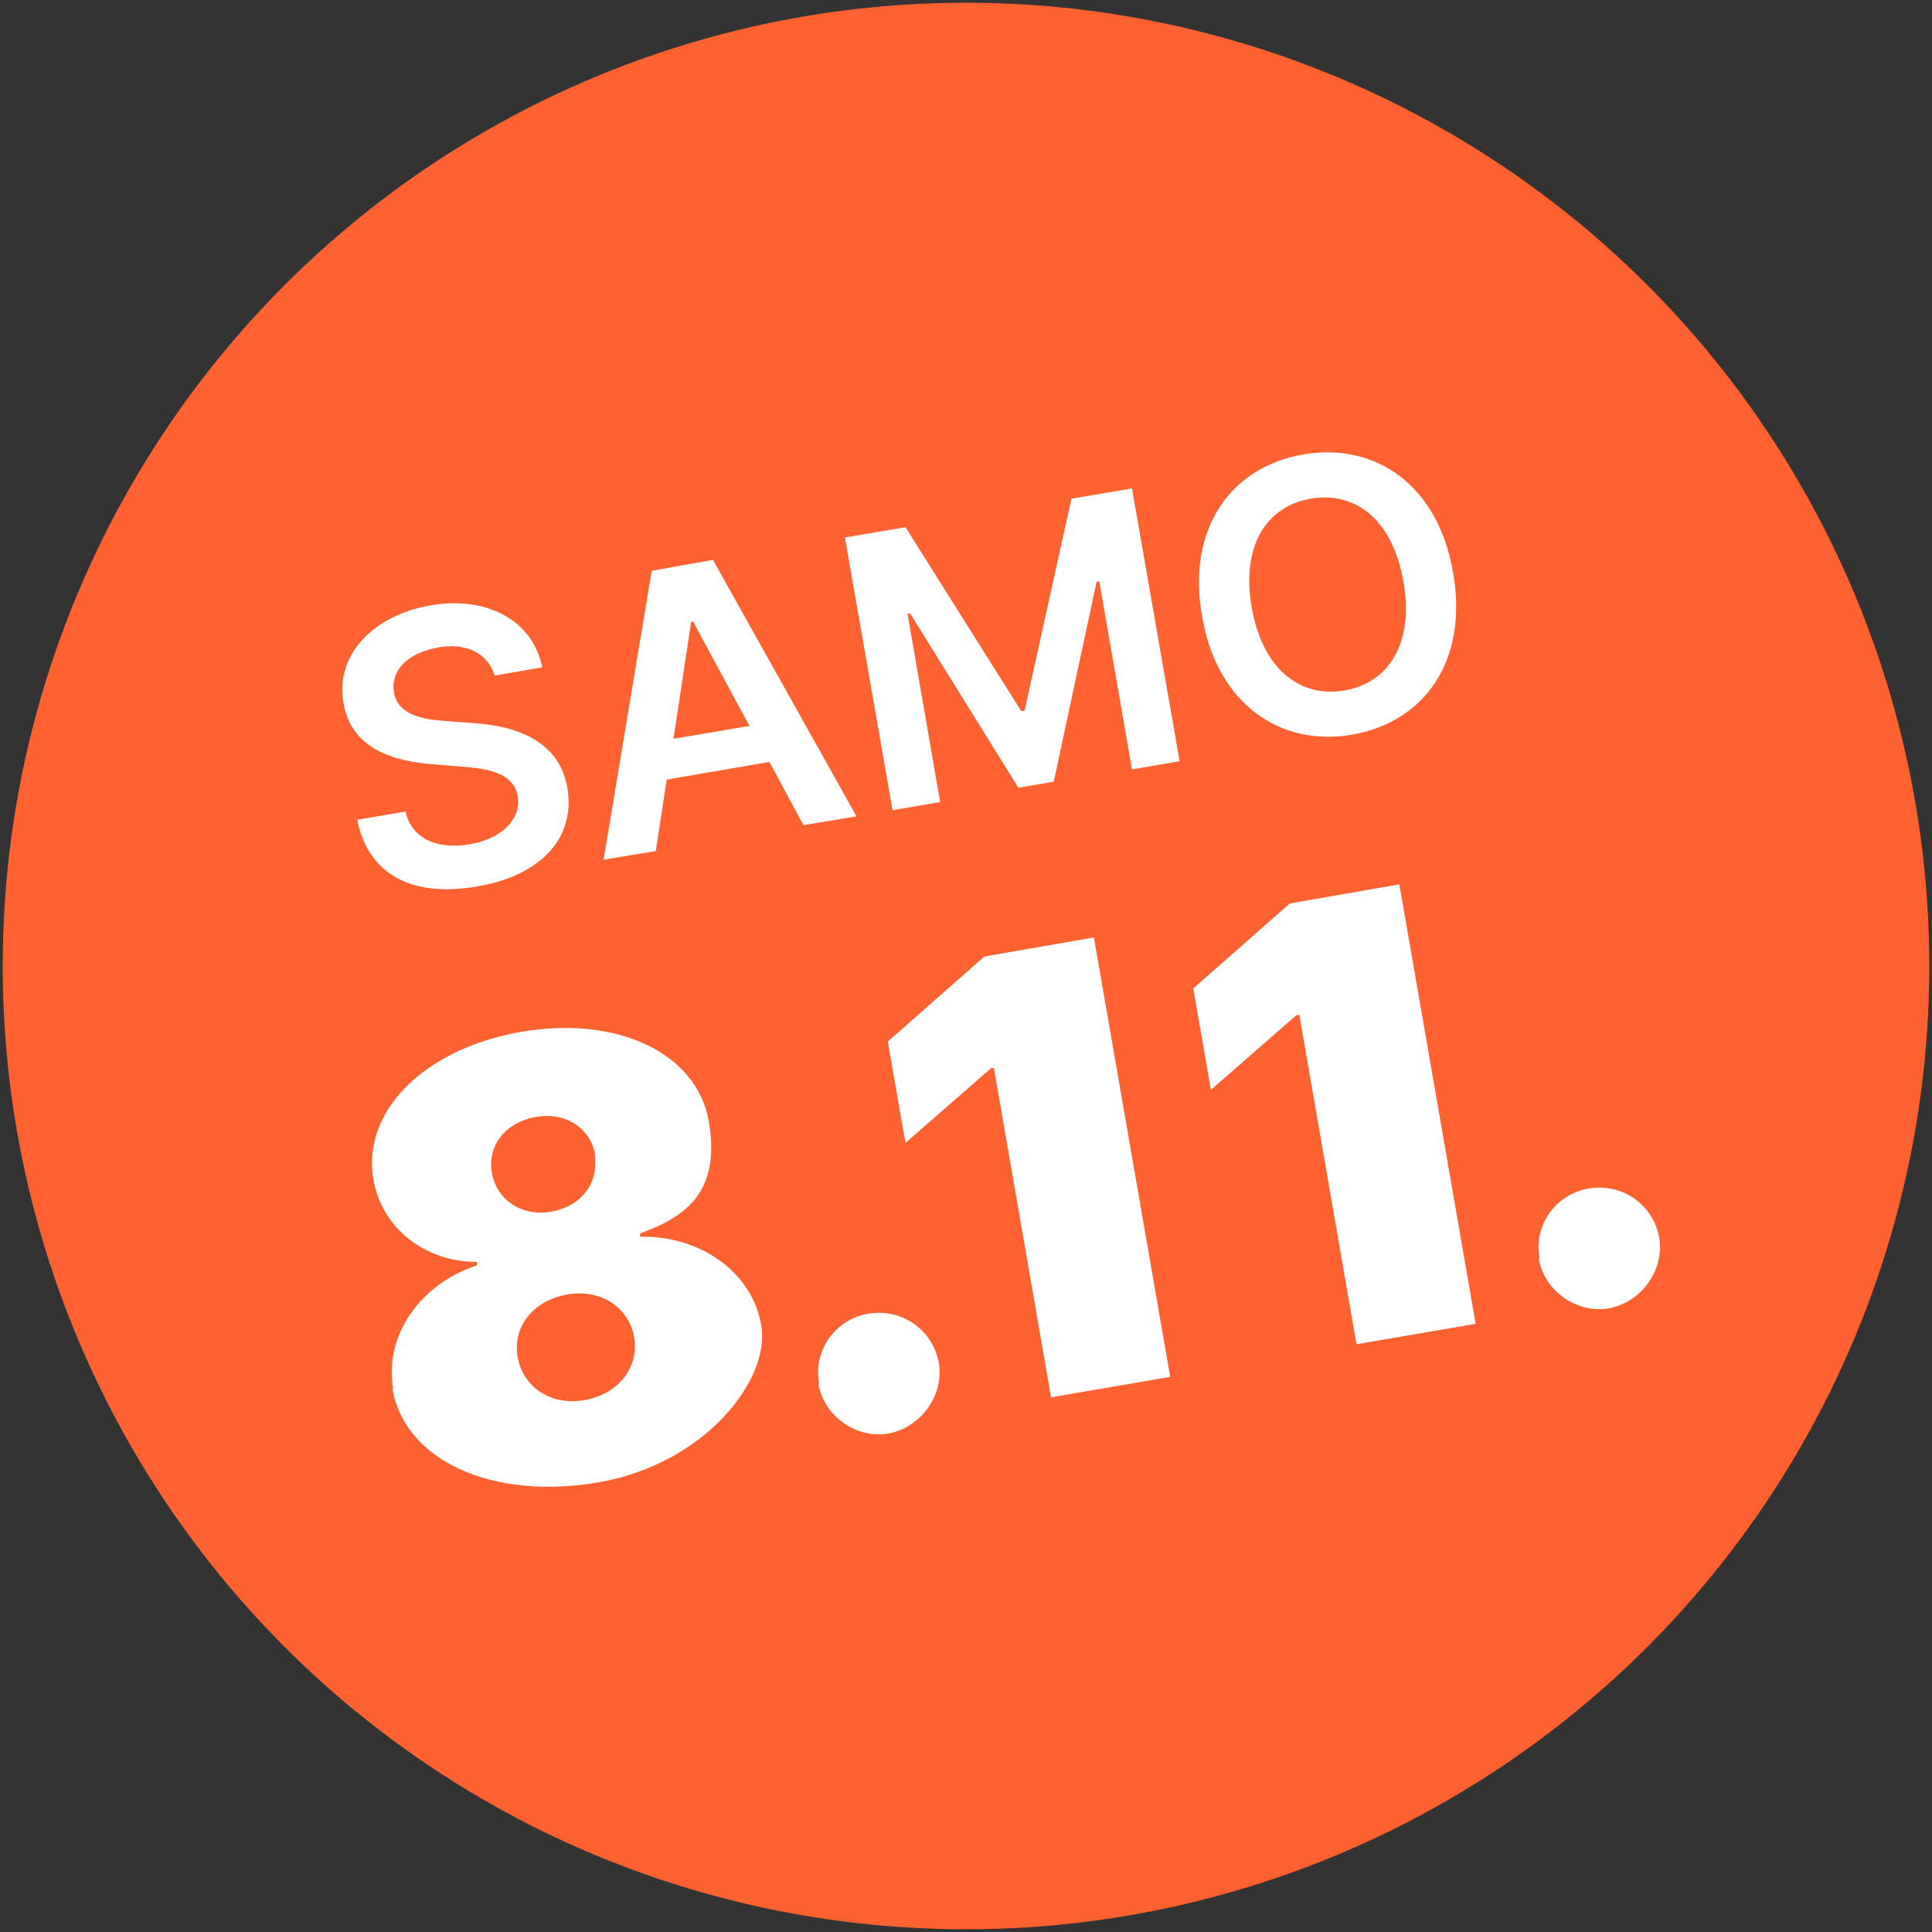
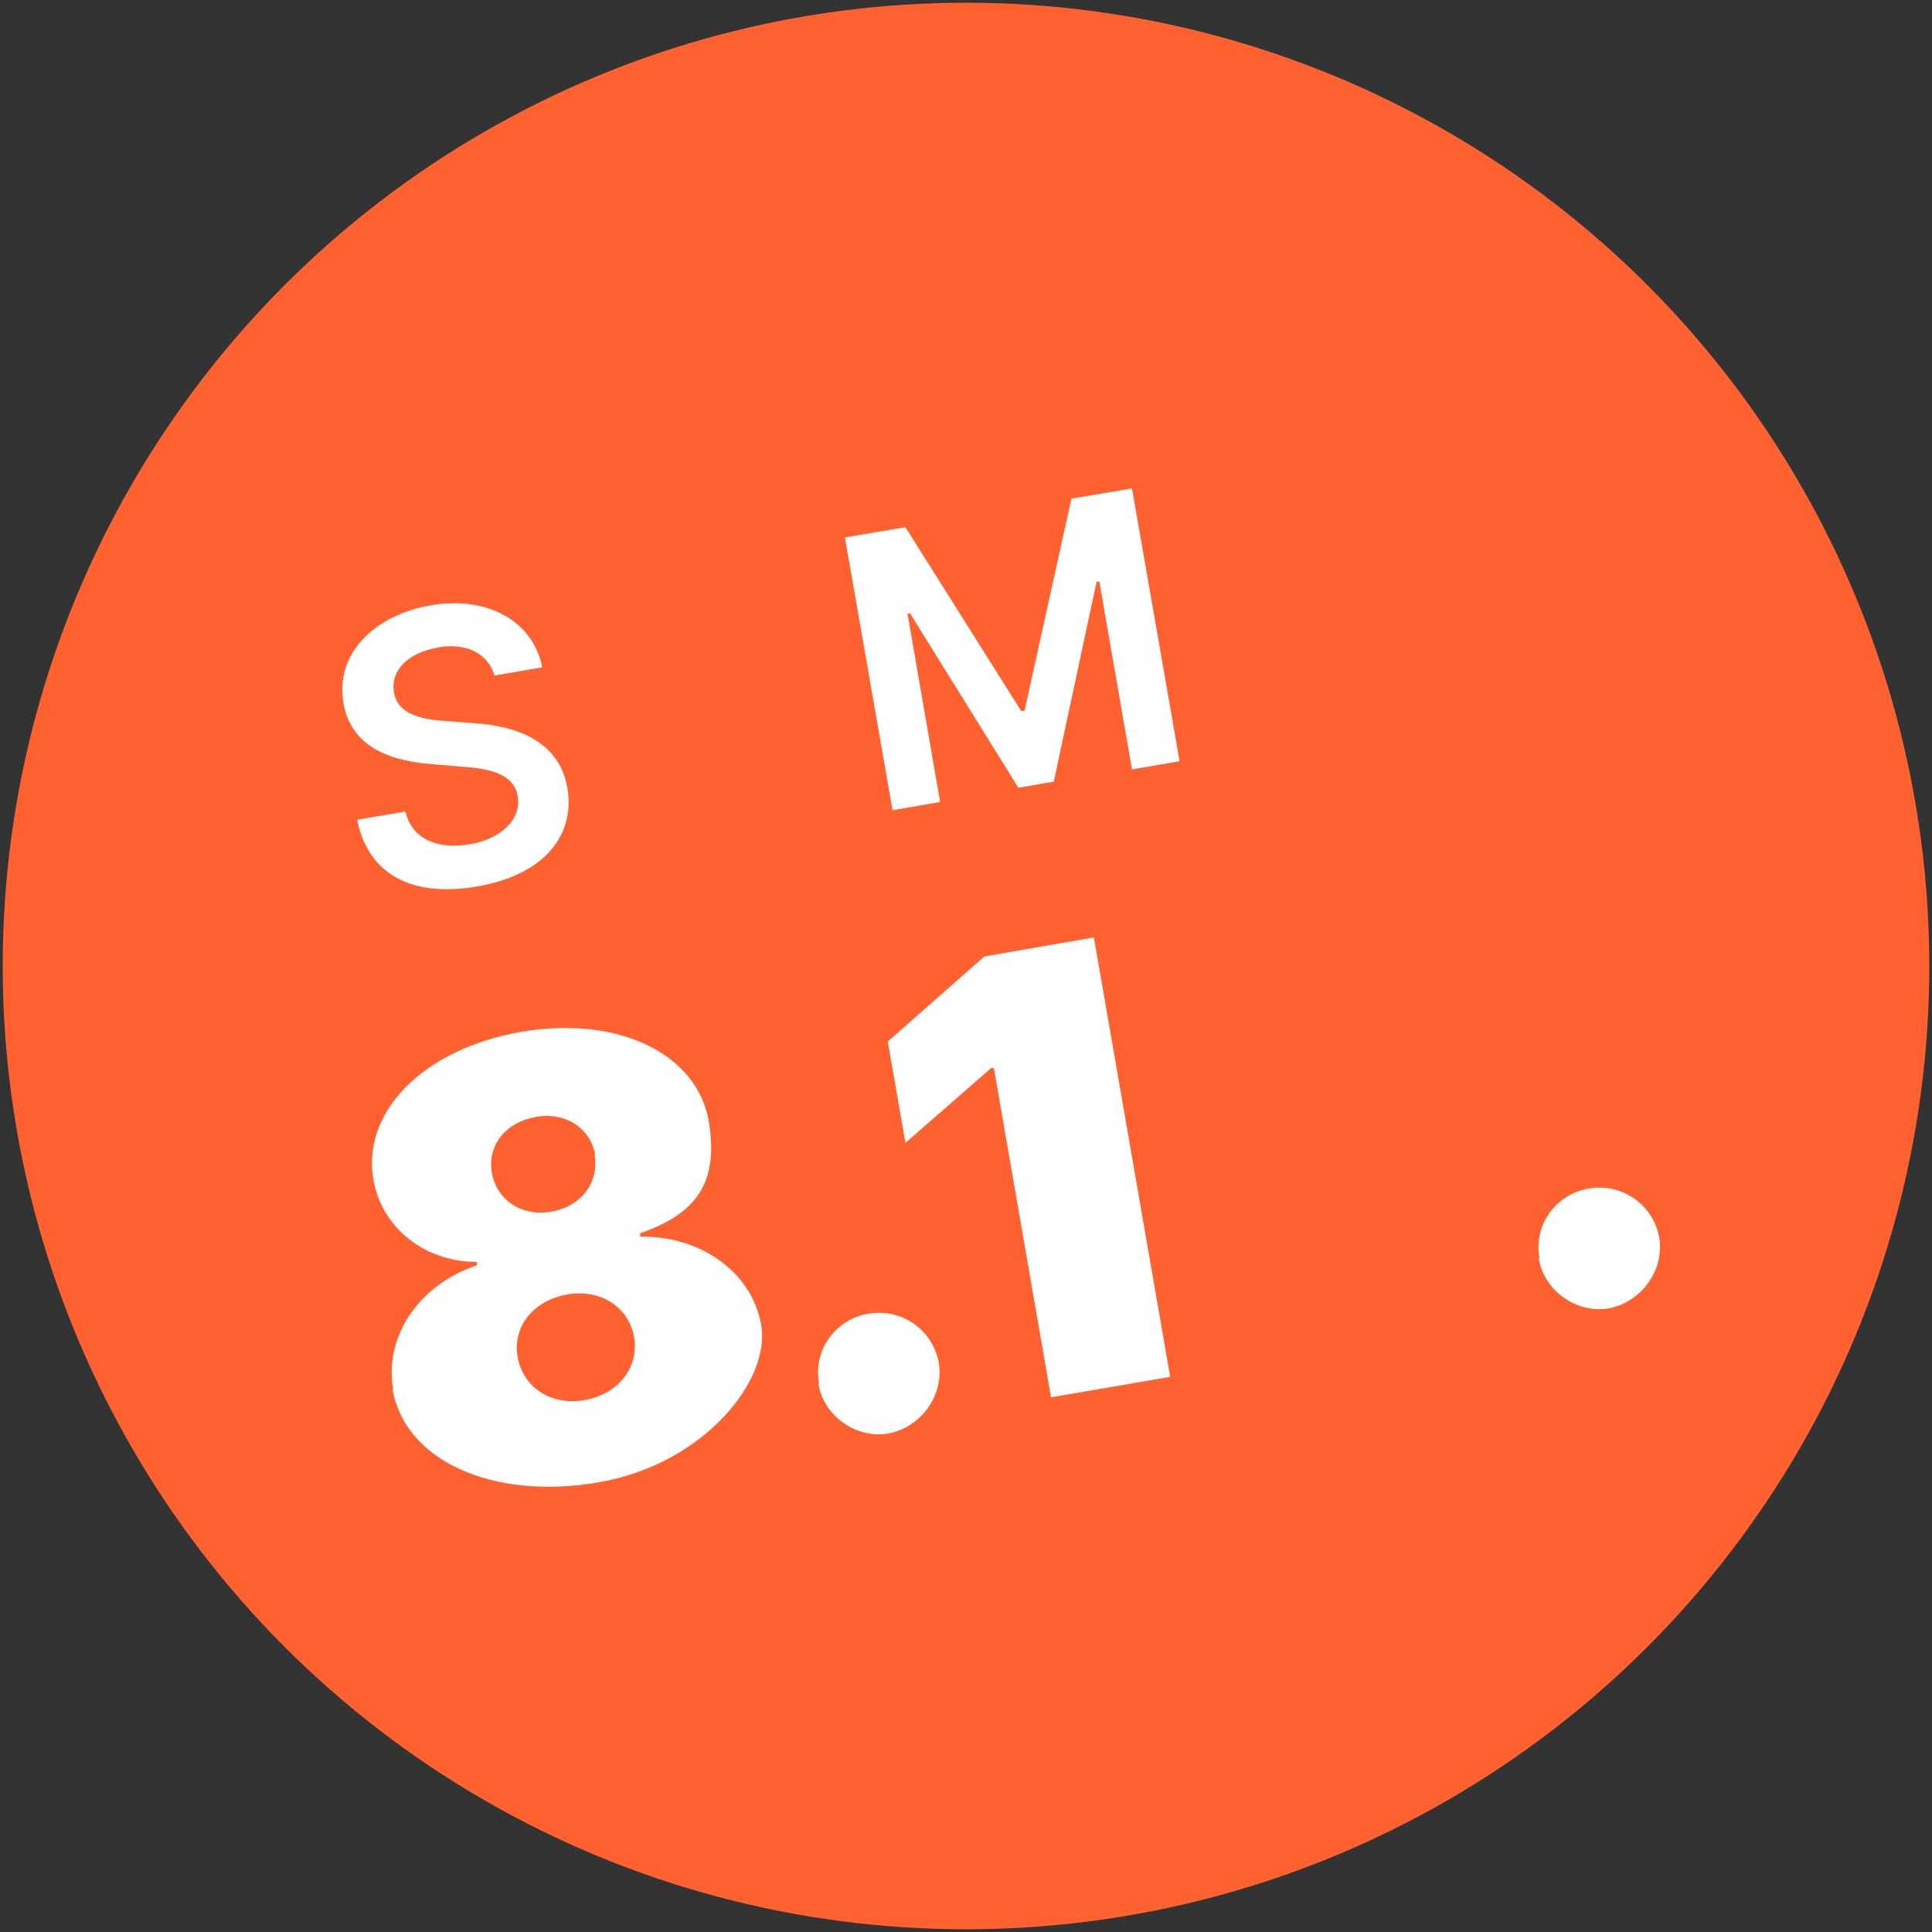
<svg xmlns="http://www.w3.org/2000/svg" version="1.1" viewBox="0 0 284 284">
  <rect x="0" y="0" width="284" height="284" fill="#333333" stroke="none" />
  <defs>
    <style>
      .cls-1 {
        fill: #fff;
      }

      .cls-2 {
        fill: #ff6130;
      }
    </style>
  </defs>
  <g>
    <g id="Layer_1">
      <circle class="cls-2" cx="142" cy="142" r="141.6" />
      <g>
        <path class="cls-1" d="M64.3,95.2c-4.5.8-6.9,3.5-6.4,6.5.5,3.4,4.3,4.1,7.8,4.3l3.9.3c6.3.4,12.6,2.6,13.8,9.5,1.2,7.1-3.5,12.8-13.2,14.5s-16.1-1.8-17.7-9.8l7.1-1.2c1,4.2,4.9,5.6,9.5,4.8s7.6-3.7,7-7.1c-.6-3.1-3.7-4-8.2-4.3l-4.8-.4c-6.9-.6-11.6-3.2-12.6-8.9-1.3-7.1,4.3-12.9,12.7-14.4s15.2,2.3,16.5,9.1l-7,1.2c-1-3.3-4.2-4.9-8.5-4.1Z" />
-         <path class="cls-1" d="M88.7,126.5l7.1-42.6,9-1.6,21.1,37.7-7.8,1.3-5-9.3-15.1,2.6-1.6,10.5-7.8,1.3ZM110.1,106.6l-8.2-15.2h-.3c0,0-2.6,17.2-2.6,17.2l11.2-1.9Z" />
        <path class="cls-1" d="M133.1,77.5l17,27h.5c0,0,6.9-31.2,6.9-31.2l8.9-1.5,7,40.1-7,1.2-4.8-27.6h-.4c0,0-6.3,29.4-6.3,29.4l-5.2.9-15.9-25.6h-.4c0,0,4.8,27.7,4.8,27.7l-7,1.2-7-40.1,8.9-1.5Z" />
-         <path class="cls-1" d="M198.7,108c-10.5,1.8-19.8-4.5-22-17.4-2.3-13,4.3-22,14.9-23.8,10.5-1.8,19.8,4.4,22,17.4,2.3,13-4.3,22-14.9,23.8ZM192.7,73.3c-6.5,1.1-10.3,6.9-8.7,16s7.1,13.3,13.6,12.2,10.3-6.9,8.7-16-7-13.3-13.6-12.2Z" />
        <path class="cls-1" d="M57.8,204.2c-1.4-8,4.1-15.5,12.3-18.2v-.5c-7.6,0-13.9-4.9-15.2-12-1.8-10.1,7.4-19.3,21.6-21.8,14.2-2.5,26,3.1,27.7,13.2s-3.1,13.9-10.1,16.4v.5c8.6-.2,16.4,5,17.8,13s-8.3,20.4-23.9,23.1c-15.6,2.7-28.5-3.2-30.3-13.7ZM93.2,196.5c-.8-4.4-5-7.1-9.9-6.2s-8,4.7-7.2,9.2,5,7.2,9.9,6.3,8-4.8,7.2-9.3ZM87.5,169.8c-.7-4-4.4-6.4-8.8-5.6s-7.1,4.2-6.4,8.2,4.4,6.5,8.8,5.7,7-4.3,6.3-8.4Z" />
        <path class="cls-1" d="M120.4,203.3c-.9-4.8,2.4-9.4,7.3-10.2s9.4,2.4,10.3,7.2c.8,4.9-2.7,9.5-7.3,10.4s-9.6-2.4-10.4-7.3Z" />
        <path class="cls-1" d="M172,202.4l-17.5,3-8.4-48.4h-.4c0,0-12.6,11-12.6,11l-2.6-14.9,14.2-12.5,16.1-2.8,11.2,64.5Z" />
-         <path class="cls-1" d="M216.9,194.6l-17.5,3-8.4-48.4h-.4c0,0-12.6,11-12.6,11l-2.6-14.9,14.2-12.5,16.1-2.8,11.2,64.5Z" />
        <path class="cls-1" d="M226.3,184.9c-.9-4.8,2.4-9.4,7.3-10.2s9.4,2.4,10.3,7.2c.8,4.9-2.7,9.5-7.3,10.4s-9.6-2.4-10.4-7.3Z" />
      </g>
    </g>
  </g>
</svg>